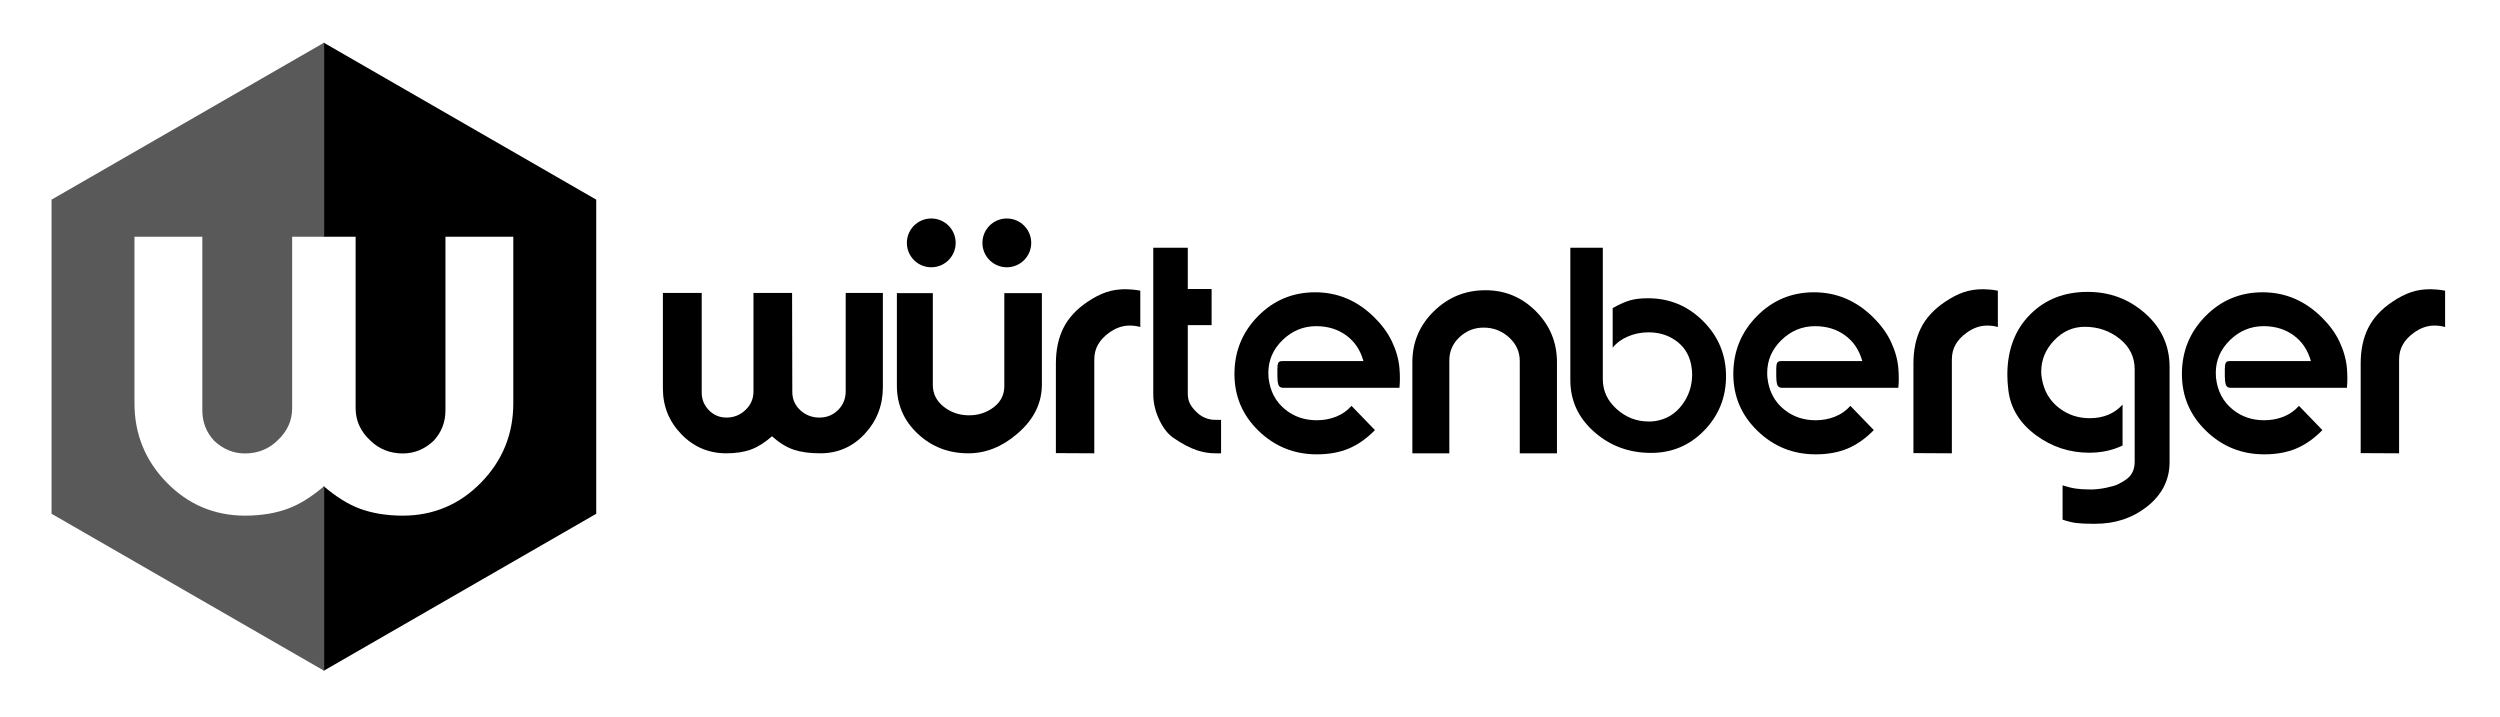
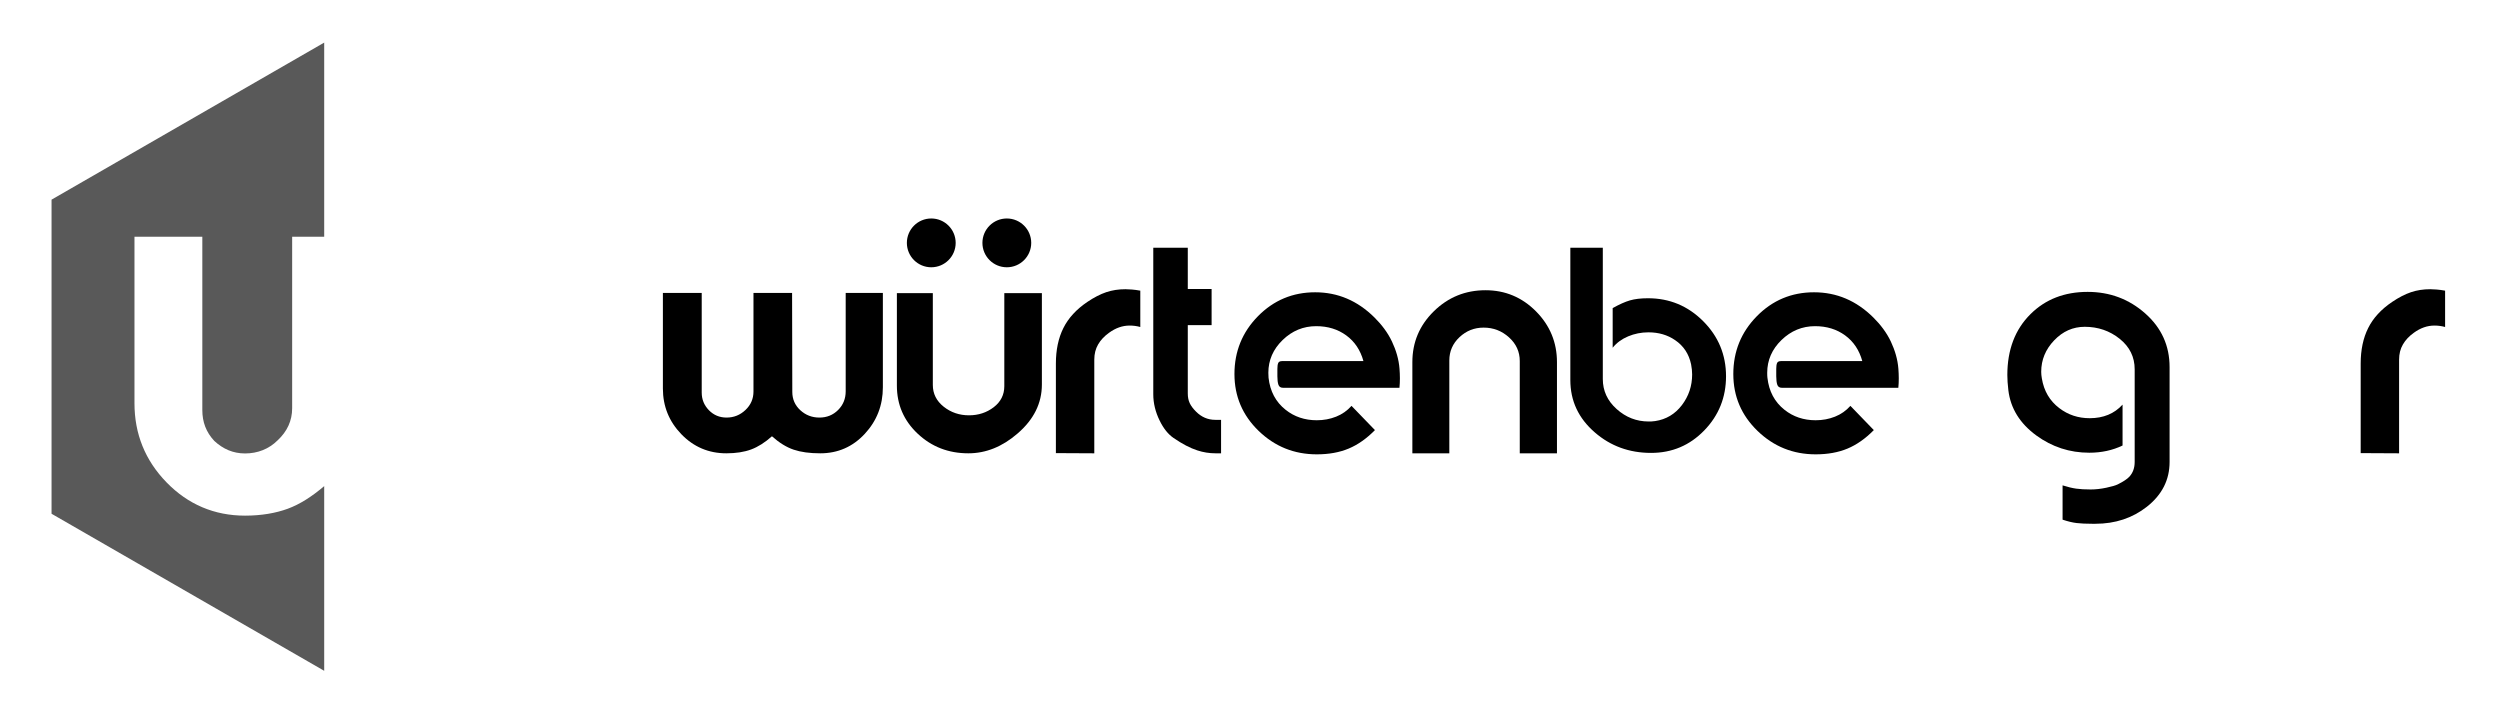
<svg xmlns="http://www.w3.org/2000/svg" xmlns:ns1="http://www.serif.com/" width="100%" height="100%" viewBox="0 0 596 171" version="1.1" xml:space="preserve" style="fill-rule:evenodd;clip-rule:evenodd;stroke-linejoin:round;stroke-miterlimit:2;">
  <g transform="matrix(1,0,0,1,-1339.37,0)">
    <g id="Seite-3" ns1:id="Seite 3" transform="matrix(1,0,0,1,1339.37,0)">
      <rect x="0" y="0" width="595.275" height="170.079" style="fill:none;" />
      <g id="Ebene-2" ns1:id="Ebene 2">
        <g transform="matrix(1,0,0,1,158.033,108.07)">
          <path d="M0,-38.239L9.256,-38.239L9.256,-14.482C9.256,-12.851 9.828,-11.452 10.967,-10.278C12.107,-9.106 13.516,-8.521 15.182,-8.521C16.912,-8.521 18.412,-9.123 19.684,-10.327C20.959,-11.532 21.596,-13.002 21.596,-14.729L21.596,-38.239L30.801,-38.239L30.852,-14.63C30.852,-12.903 31.486,-11.452 32.758,-10.278C34.033,-9.106 35.549,-8.521 37.316,-8.521C39.076,-8.521 40.563,-9.123 41.771,-10.327C42.977,-11.532 43.58,-13.017 43.58,-14.777L43.58,-38.239L52.443,-38.239L52.443,-15.748C52.443,-11.442 51.006,-7.744 48.133,-4.645C45.26,-1.549 41.717,0 37.508,0C34.994,0 32.881,-0.291 31.168,-0.871C29.455,-1.449 27.734,-2.514 26.002,-4.063C24.336,-2.577 22.682,-1.529 21.031,-0.916C19.383,-0.307 17.416,0 15.135,0C10.92,0 7.346,-1.513 4.408,-4.548C1.473,-7.578 0,-11.215 0,-15.451L0,-38.239Z" style="fill-rule:nonzero;" />
        </g>
        <g transform="matrix(1,0,0,1,245.844,102.253)">
          <path d="M0,-44.35C0,-41.137 -2.604,-38.534 -5.816,-38.534C-9.029,-38.534 -11.635,-41.137 -11.635,-44.35C-11.635,-47.563 -9.029,-50.167 -5.816,-50.167C-2.604,-50.167 0,-47.563 0,-44.35M-18.012,-44.35C-18.012,-41.137 -20.617,-38.534 -23.83,-38.534C-27.043,-38.534 -29.646,-41.137 -29.646,-44.35C-29.646,-47.563 -27.043,-50.167 -23.83,-50.167C-20.617,-50.167 -18.012,-47.563 -18.012,-44.35M-32.027,-32.374L-23.459,-32.374L-23.459,-10.474C-23.459,-8.393 -22.594,-6.664 -20.865,-5.292C-19.135,-3.922 -17.127,-3.243 -14.842,-3.243C-12.592,-3.243 -10.623,-3.884 -8.939,-5.176C-7.26,-6.464 -6.416,-8.138 -6.416,-10.195L-6.416,-32.374L2.541,-32.374L2.541,-10.586C2.541,-6.116 0.6,-2.211 -3.283,1.117C-6.908,4.253 -10.813,5.817 -14.99,5.817C-19.721,5.817 -23.746,4.261 -27.059,1.146C-30.371,-1.966 -32.027,-5.791 -32.027,-10.321L-32.027,-32.374Z" style="fill-rule:nonzero;" />
        </g>
        <g transform="matrix(1,0,0,1,260.879,68.948)">
          <path d="M0,39.122L-9.156,39.074L-9.156,17.725C-9.156,14.463 -8.561,11.635 -7.367,9.255C-6.176,6.869 -4.273,4.798 -1.662,3.035C-0.063,1.956 1.439,1.184 2.844,0.71C4.246,0.237 5.781,0 7.445,0C7.869,0 8.373,0.024 8.963,0.075C9.553,0.119 10.217,0.211 10.969,0.345L10.969,9.008C10.154,8.781 9.307,8.666 8.424,8.666C6.729,8.666 5.094,9.238 3.527,10.378C2.385,11.196 1.512,12.124 0.908,13.173C0.301,14.215 0,15.426 0,16.796L0,39.122Z" style="fill-rule:nonzero;" />
        </g>
        <g transform="matrix(1,0,0,1,274.941,108.07)">
          <path d="M0,-49.013L8.227,-49.013L8.227,-39.17L13.906,-39.17L13.906,-30.556L8.227,-30.556L8.227,-14.262C8.227,-13.38 8.381,-12.611 8.691,-11.956C9,-11.298 9.5,-10.632 10.188,-9.947C11.49,-8.636 13.025,-7.981 14.789,-7.981L16.162,-7.981L16.162,0L14.84,0C13.367,0 11.932,-0.229 10.529,-0.688C8.797,-1.242 6.889,-2.241 4.799,-3.682C3.525,-4.56 2.432,-5.934 1.52,-7.801C0.506,-9.858 0,-11.956 0,-14.082L0,-49.013Z" style="fill-rule:nonzero;" />
        </g>
        <g transform="matrix(1,0,0,1,325.043,91.911)">
          <path d="M0,-5.826C-0.719,-8.436 -2.082,-10.478 -4.09,-11.946C-6.096,-13.416 -8.488,-14.153 -11.264,-14.153C-14.33,-14.153 -17,-13.048 -19.268,-10.846C-21.537,-8.641 -22.668,-6.039 -22.668,-3.035C-22.668,-2.512 -22.652,-2.121 -22.621,-1.86C-22.264,1.372 -20.908,3.918 -18.557,5.78C-16.469,7.445 -13.988,8.277 -11.115,8.277C-9.484,8.277 -7.947,7.992 -6.512,7.421C-5.074,6.85 -3.854,5.991 -2.842,4.848L2.742,10.625C0.752,12.652 -1.336,14.12 -3.525,15.032C-5.715,15.946 -8.242,16.404 -11.115,16.404C-16.502,16.404 -21.117,14.545 -24.975,10.822C-28.824,7.1 -30.75,2.578 -30.75,-2.74C-30.75,-8.127 -28.881,-12.724 -25.146,-16.524C-21.404,-20.326 -16.859,-22.23 -11.504,-22.23C-6.119,-22.23 -1.412,-20.23 2.619,-16.232C4.313,-14.552 5.789,-12.638 6.805,-10.478C7.768,-8.438 8.432,-6.25 8.6,-3.998C8.717,-2.499 8.74,-0.955 8.586,0.543C8.324,0.541 8.064,0.541 7.799,0.541L-19.145,0.541C-19.732,0.541 -20.109,0.295 -20.271,-0.195C-20.436,-0.683 -20.516,-1.356 -20.516,-2.204L-20.516,-3.963C-20.516,-4.585 -20.453,-5.049 -20.32,-5.361C-20.189,-5.668 -19.883,-5.826 -19.391,-5.826L0,-5.826Z" style="fill-rule:nonzero;" />
        </g>
        <g transform="matrix(1,0,0,1,336.707,69.19)">
          <path d="M0,38.88L0,17.14C0,12.406 1.705,8.365 5.117,5.019C8.527,1.676 12.635,0 17.43,0C22.131,0 26.145,1.681 29.479,5.042C32.807,8.401 34.473,12.441 34.473,17.167L34.473,38.88L25.605,38.88L25.605,16.881C25.605,14.665 24.752,12.784 23.037,11.236C21.326,9.686 19.307,8.913 16.99,8.913C14.77,8.913 12.854,9.673 11.236,11.192C9.623,12.707 8.811,14.562 8.811,16.75L8.811,38.88L0,38.88Z" style="fill-rule:nonzero;" />
        </g>
        <g transform="matrix(1,0,0,1,392.881,95.926)">
          <path d="M0,-24.823C5.125,-24.823 9.506,-23.006 13.15,-19.365C16.785,-15.725 18.605,-11.343 18.605,-6.219C18.605,-1.19 16.875,3.113 13.416,6.686C9.955,10.26 5.727,12.046 0.729,12.046C-4.457,12.046 -8.93,10.417 -12.682,7.156C-16.568,3.794 -18.512,-0.361 -18.512,-5.32L-18.512,-36.869L-10.771,-36.869L-10.771,-5.57C-10.771,-2.763 -9.674,-0.376 -7.469,1.595C-5.266,3.57 -2.729,4.557 0.145,4.557L0.729,4.557C0.93,4.557 1.258,4.523 1.713,4.457C4.324,4.065 6.447,2.799 8.078,0.661C9.709,-1.477 10.525,-3.918 10.525,-6.657C10.525,-7.376 10.447,-8.179 10.279,-9.058C9.76,-11.538 8.486,-13.469 6.463,-14.838C4.666,-16.073 2.545,-16.698 0.098,-16.698C-1.598,-16.698 -3.209,-16.376 -4.727,-15.741C-6.242,-15.105 -7.477,-14.202 -8.42,-13.025L-8.42,-22.474C-6.855,-23.352 -5.484,-23.969 -4.311,-24.312C-3.135,-24.654 -1.699,-24.823 0,-24.823" style="fill-rule:nonzero;" />
        </g>
        <g transform="matrix(1,0,0,1,465.322,68.948)">
-           <path d="M0,39.122L-9.16,39.074L-9.16,17.725C-9.16,14.463 -8.564,11.635 -7.371,9.255C-6.182,6.869 -4.279,4.798 -1.664,3.035C-0.072,1.956 1.432,1.184 2.836,0.71C4.24,0.237 5.771,0 7.439,0C7.863,0 8.369,0.024 8.957,0.075C9.545,0.119 10.215,0.211 10.967,0.345L10.967,9.008C10.15,8.781 9.301,8.666 8.418,8.666C6.723,8.666 5.088,9.238 3.523,10.378C2.379,11.196 1.506,12.124 0.9,13.173C0.297,14.215 0,15.426 0,16.796L0,39.122Z" style="fill-rule:nonzero;" />
-         </g>
+           </g>
        <g transform="matrix(1,0,0,1,506.018,88.244)">
          <path d="M0,17.966C-2.383,19.112 -5.027,19.684 -7.934,19.684C-12.602,19.684 -16.811,18.31 -20.566,15.567C-24.484,12.697 -26.703,9.105 -27.225,4.794C-27.389,3.392 -27.469,2.184 -27.469,1.17C-27.469,-4.868 -25.623,-9.714 -21.934,-13.369C-18.379,-16.899 -13.84,-18.658 -8.324,-18.658C-3.035,-18.658 1.543,-16.944 5.408,-13.518C9.279,-10.09 11.211,-5.829 11.211,-0.737L11.211,21.883C11.211,26.157 9.41,29.717 5.801,32.561C2.352,35.27 -1.744,36.624 -6.494,36.624L-7.225,36.624C-8.721,36.624 -9.955,36.565 -10.932,36.45C-11.908,36.338 -13.031,36.07 -14.299,35.643L-14.299,27.466C-13.061,27.862 -11.971,28.119 -11.041,28.25C-10.109,28.381 -8.963,28.445 -7.588,28.445C-6.416,28.445 -5.174,28.306 -3.869,28.028C-2.561,27.753 -1.65,27.483 -1.125,27.222C0.18,26.57 1.092,25.966 1.615,25.411C2.463,24.494 2.889,23.32 2.889,21.883L2.889,-0.2C2.889,-3.135 1.697,-5.56 -0.684,-7.473C-3.068,-9.381 -5.844,-10.336 -9.01,-10.336C-11.816,-10.336 -14.25,-9.255 -16.303,-7.104C-18.361,-4.953 -19.393,-2.451 -19.393,0.387C-19.393,0.877 -19.342,1.4 -19.244,1.954C-18.754,4.959 -17.367,7.323 -15.082,9.054C-12.992,10.653 -10.576,11.455 -7.834,11.455C-4.57,11.455 -1.959,10.376 0,8.218L0,17.966Z" style="fill-rule:nonzero;" />
        </g>
        <g transform="matrix(1,0,0,1,571.943,68.948)">
          <path d="M0,39.122L-9.156,39.074L-9.156,17.725C-9.156,14.463 -8.561,11.635 -7.367,9.255C-6.176,6.869 -4.277,4.798 -1.662,3.035C-0.064,1.956 1.438,1.184 2.844,0.71C4.246,0.237 5.781,0 7.445,0C7.867,0 8.373,0.024 8.965,0.075C9.551,0.119 10.221,0.211 10.969,0.345L10.969,9.008C10.154,8.781 9.307,8.666 8.426,8.666C6.725,8.666 5.094,9.238 3.525,10.378C2.385,11.196 1.51,12.124 0.91,13.173C0.301,14.215 0,15.426 0,16.796L0,39.122Z" style="fill-rule:nonzero;" />
        </g>
        <g transform="matrix(1,0,0,1,443.971,91.911)">
          <path d="M0,-5.826C-0.717,-8.436 -2.08,-10.478 -4.086,-11.946C-6.094,-13.416 -8.484,-14.153 -11.26,-14.153C-14.328,-14.153 -16.996,-13.048 -19.268,-10.846C-21.533,-8.641 -22.67,-6.039 -22.67,-3.035C-22.67,-2.512 -22.654,-2.121 -22.617,-1.86C-22.26,1.372 -20.906,3.918 -18.553,5.78C-16.465,7.445 -13.982,8.277 -11.113,8.277C-9.48,8.277 -7.945,7.992 -6.51,7.421C-5.076,6.85 -3.85,5.991 -2.836,4.848L2.746,10.625C0.754,12.652 -1.338,14.12 -3.523,15.032C-5.711,15.946 -8.24,16.404 -11.113,16.404C-16.496,16.404 -21.119,14.545 -24.969,10.822C-28.824,7.1 -30.748,2.578 -30.748,-2.74C-30.748,-8.127 -28.879,-12.724 -25.141,-16.524C-21.406,-20.326 -16.859,-22.23 -11.504,-22.23C-6.119,-22.23 -1.41,-20.23 2.623,-16.232C4.314,-14.552 5.791,-12.638 6.811,-10.478C7.768,-8.438 8.434,-6.25 8.604,-3.998C8.719,-2.499 8.744,-0.955 8.59,0.543C8.328,0.541 8.064,0.541 7.803,0.541L-19.141,0.541C-19.732,0.541 -20.105,0.295 -20.268,-0.195C-20.434,-0.683 -20.514,-1.356 -20.514,-2.204L-20.514,-3.963C-20.514,-4.585 -20.449,-5.049 -20.318,-5.361C-20.188,-5.668 -19.877,-5.826 -19.385,-5.826L0,-5.826Z" style="fill-rule:nonzero;" />
        </g>
        <g transform="matrix(1,0,0,1,550.916,91.911)">
-           <path d="M0,-5.826C-0.721,-8.436 -2.084,-10.478 -4.09,-11.946C-6.098,-13.416 -8.488,-14.153 -11.264,-14.153C-14.332,-14.153 -17,-13.048 -19.271,-10.846C-21.537,-8.641 -22.67,-6.039 -22.67,-3.035C-22.67,-2.512 -22.654,-2.121 -22.625,-1.86C-22.264,1.372 -20.906,3.918 -18.557,5.78C-16.471,7.445 -13.988,8.277 -11.117,8.277C-9.482,8.277 -7.951,7.992 -6.51,7.421C-5.076,6.85 -3.855,5.991 -2.84,4.848L2.74,10.625C0.752,12.652 -1.34,14.12 -3.525,15.032C-5.713,15.946 -8.244,16.404 -11.117,16.404C-16.504,16.404 -21.121,14.545 -24.977,10.822C-28.824,7.1 -30.75,2.578 -30.75,-2.74C-30.75,-8.127 -28.885,-12.724 -25.145,-16.524C-21.406,-20.326 -16.861,-22.23 -11.508,-22.23C-6.119,-22.23 -1.412,-20.23 2.617,-16.232C4.313,-14.552 5.791,-12.638 6.809,-10.478C7.768,-8.438 8.428,-6.25 8.6,-3.998C8.717,-2.499 8.74,-0.955 8.59,0.543C8.322,0.541 8.061,0.541 7.801,0.541L-19.148,0.541C-19.732,0.541 -20.109,0.295 -20.273,-0.195C-20.438,-0.683 -20.518,-1.356 -20.518,-2.204L-20.518,-3.963C-20.518,-4.585 -20.451,-5.049 -20.32,-5.361C-20.191,-5.668 -19.883,-5.826 -19.391,-5.826L0,-5.826Z" style="fill-rule:nonzero;" />
-         </g>
+           </g>
        <g transform="matrix(0,149.773,149.773,0,109.642,10.153)">
-           <path d="M0.309,-0.217L0.309,-0.166L0.582,-0.166C0.602,-0.166 0.619,-0.158 0.633,-0.143C0.647,-0.129 0.654,-0.111 0.654,-0.091C0.654,-0.072 0.647,-0.056 0.634,-0.042C0.62,-0.029 0.604,-0.023 0.585,-0.023L0.309,-0.023L0.309,0.085L0.574,0.085C0.623,0.085 0.665,0.068 0.7,0.034C0.735,-0 0.753,-0.042 0.753,-0.091C0.753,-0.117 0.749,-0.14 0.742,-0.159C0.735,-0.178 0.723,-0.197 0.706,-0.217L1,-0.217L0.75,0.217L0.25,0.217L0,-0.217L0.309,-0.217Z" style="fill-rule:nonzero;" />
-         </g>
+           </g>
        <g transform="matrix(0,-149.768,-149.768,0,44.789,159.922)">
          <path d="M0.75,0.217L0.25,0.217L-0,-0.217L0.294,-0.217C0.277,-0.197 0.265,-0.178 0.258,-0.159C0.251,-0.14 0.247,-0.117 0.247,-0.091C0.247,-0.042 0.265,-0 0.3,0.034C0.335,0.068 0.377,0.085 0.426,0.085L0.691,0.085L0.691,-0.023L0.415,-0.023C0.396,-0.023 0.38,-0.029 0.366,-0.042C0.353,-0.056 0.346,-0.072 0.346,-0.091C0.346,-0.111 0.353,-0.129 0.367,-0.143C0.381,-0.158 0.398,-0.166 0.418,-0.166L0.691,-0.166L0.691,-0.217L1,-0.217L0.75,0.217Z" style="fill:rgb(89,89,89);fill-rule:nonzero;" />
        </g>
      </g>
    </g>
  </g>
</svg>